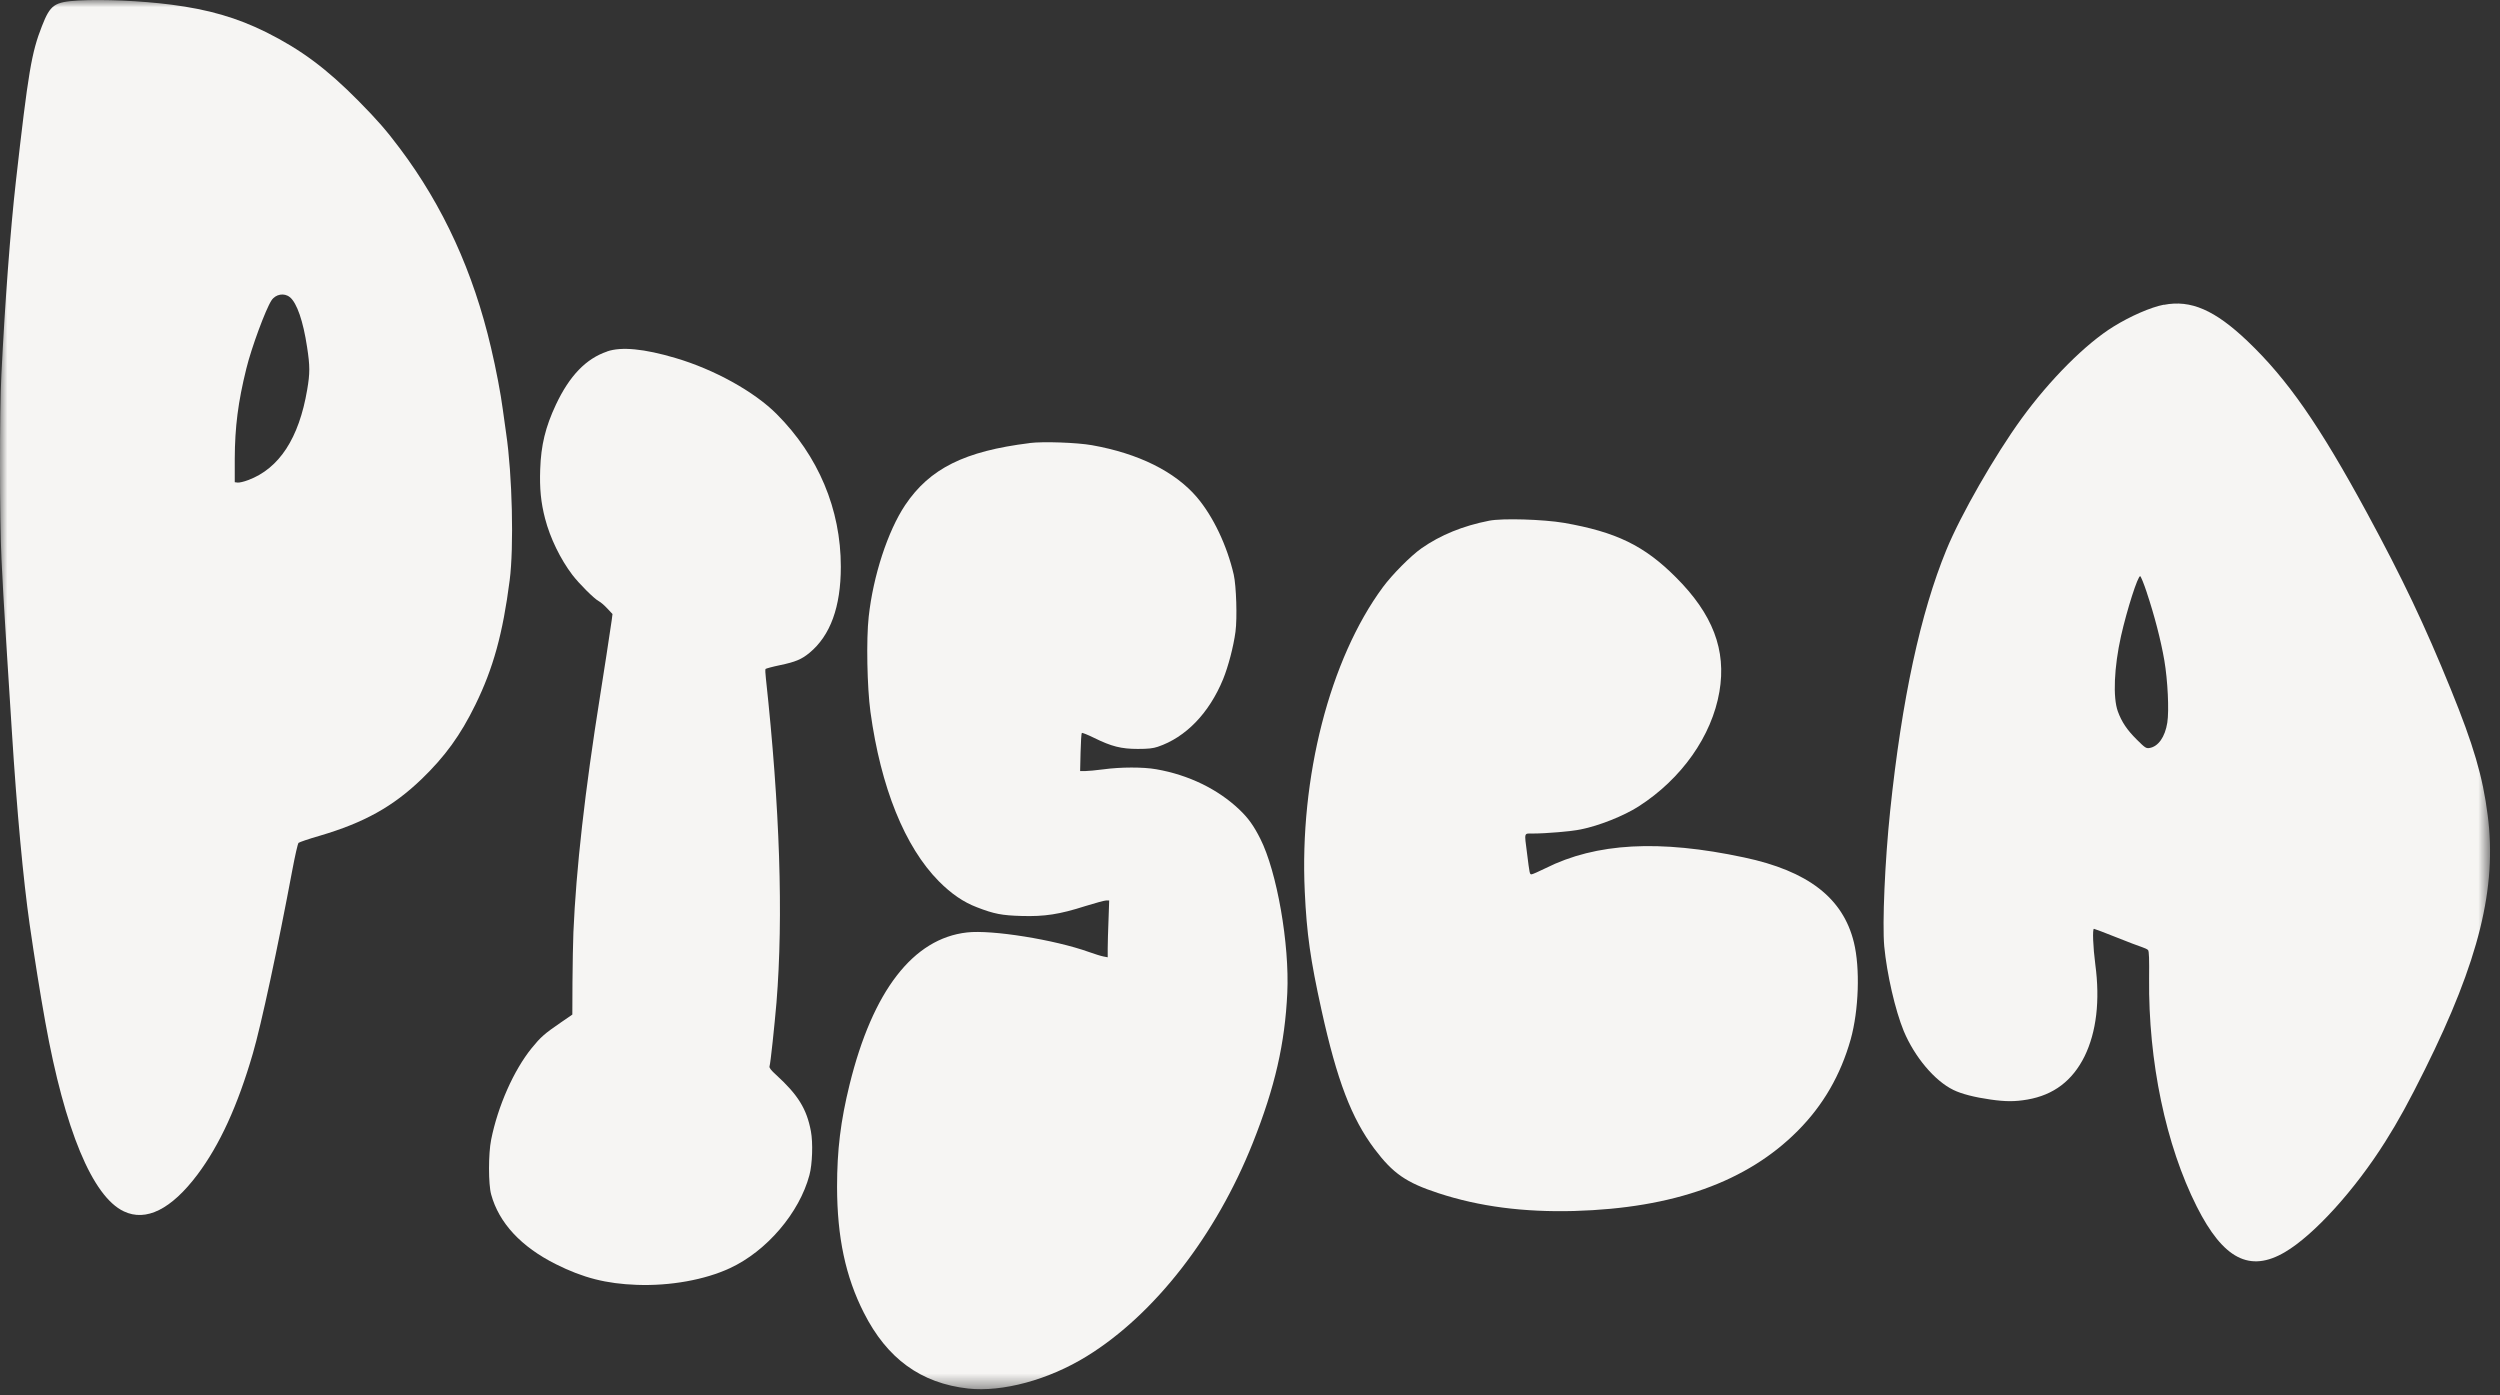
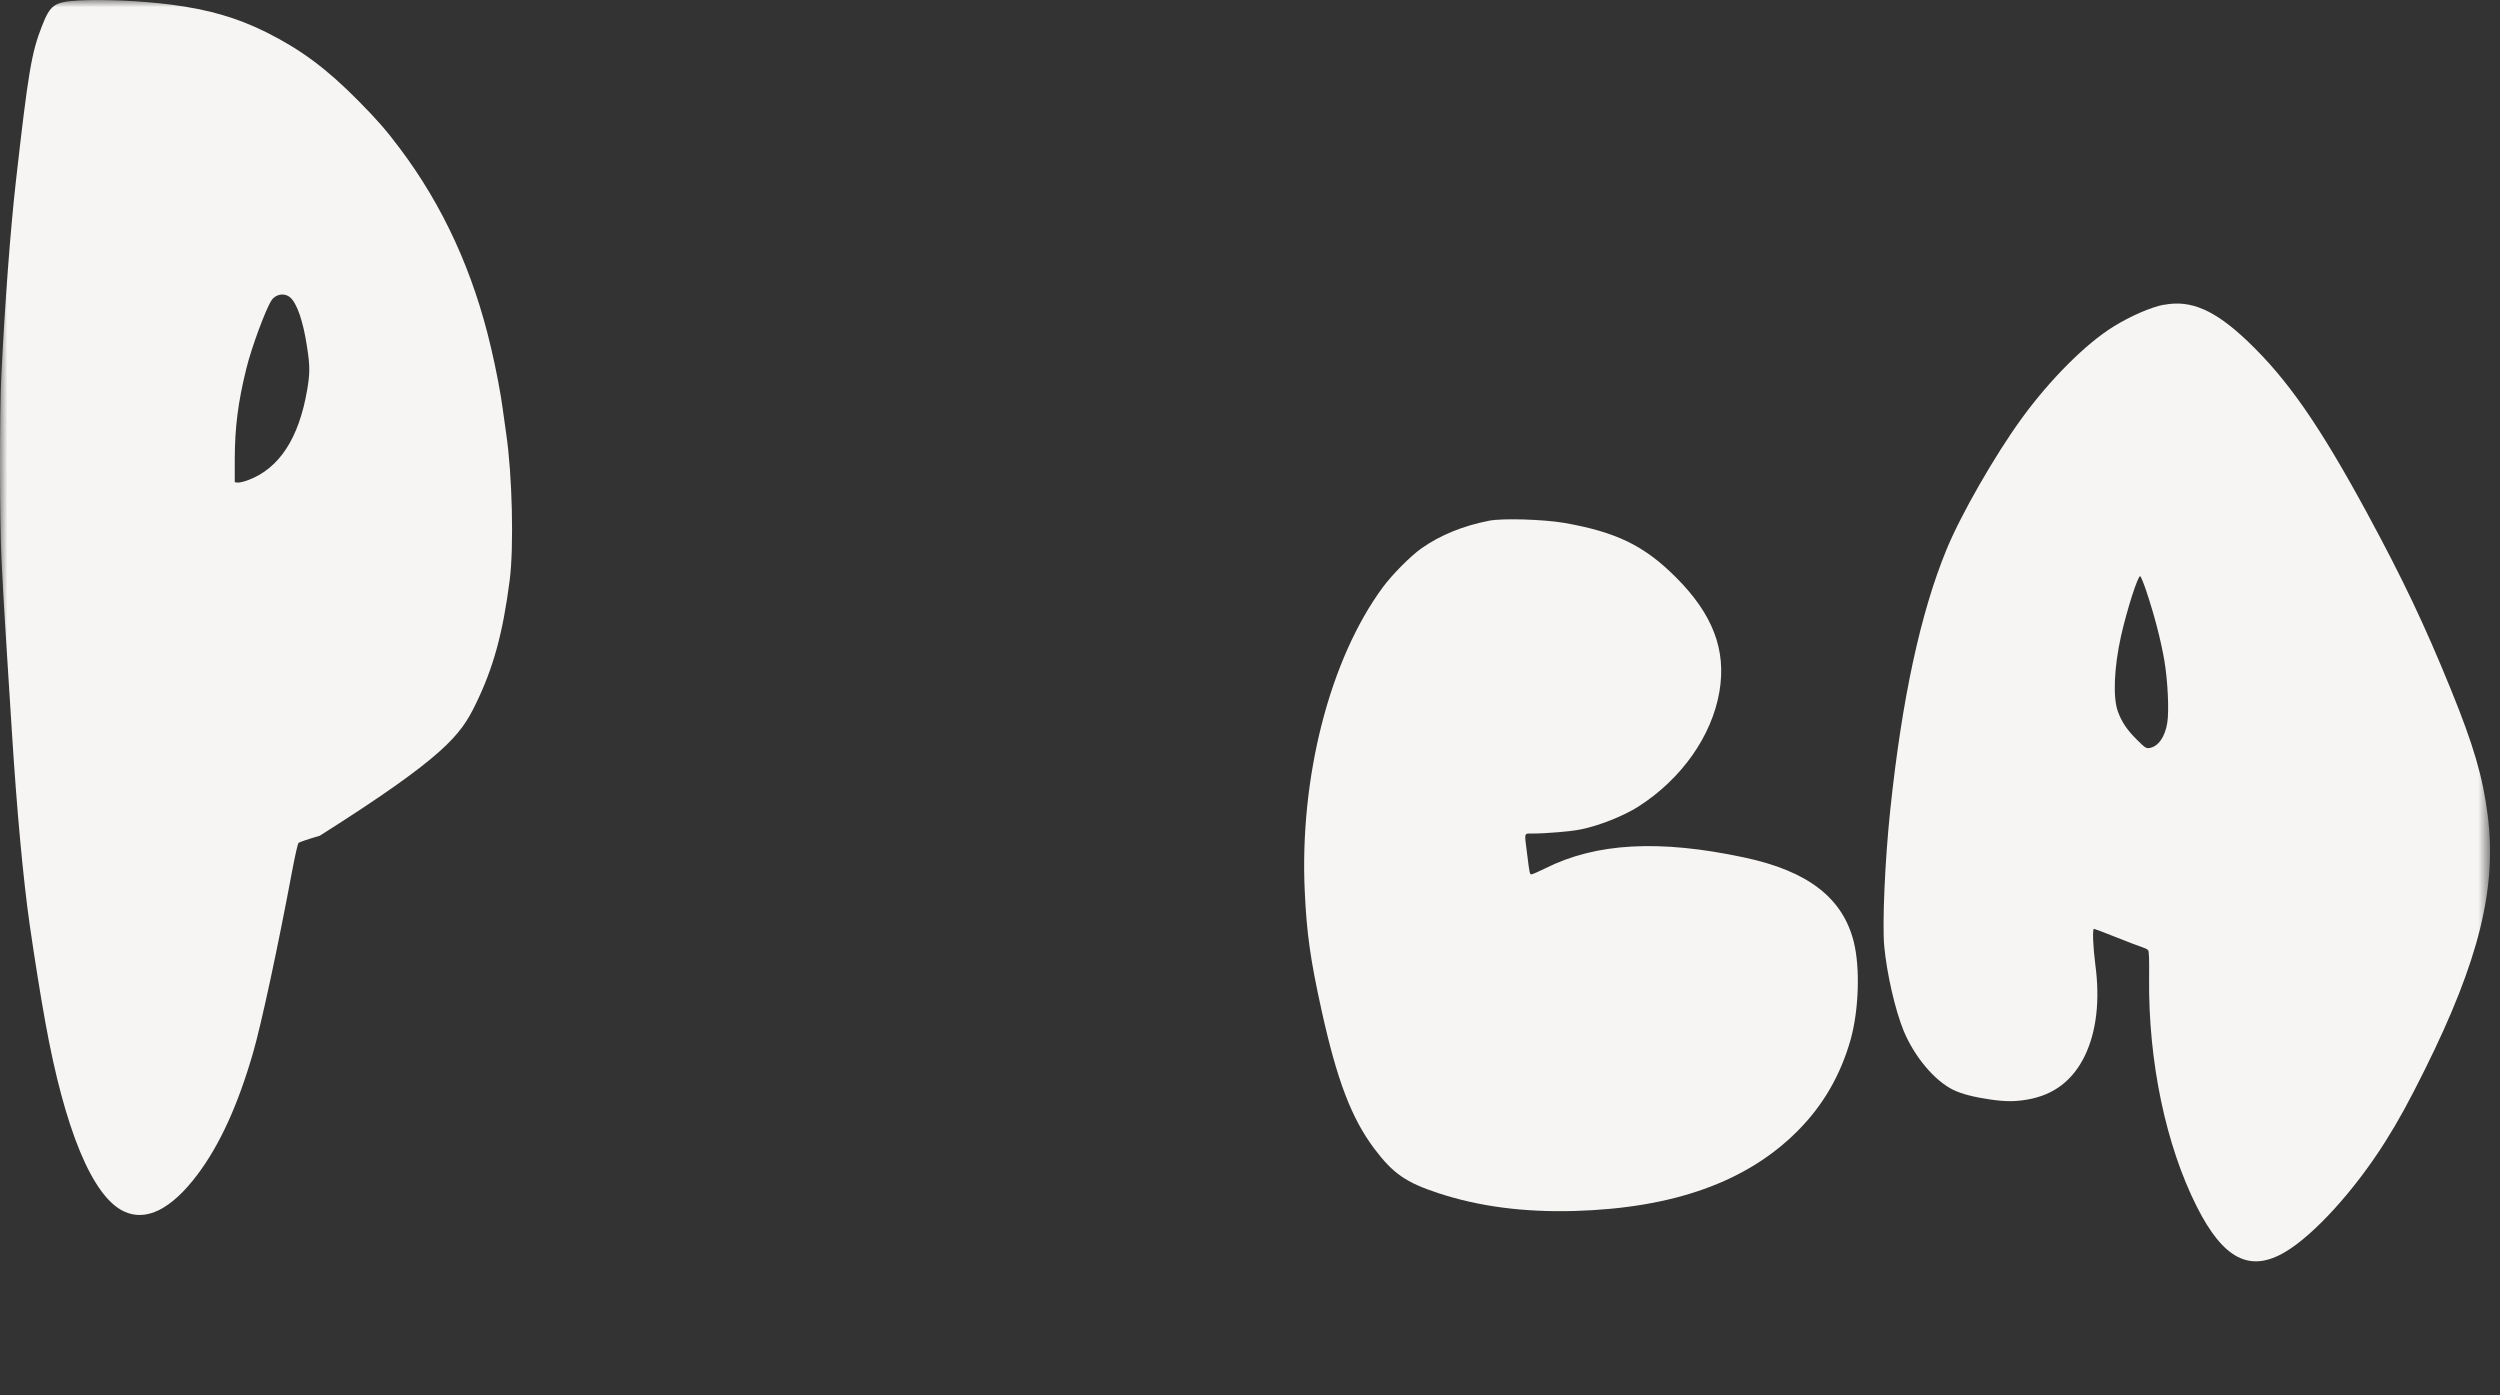
<svg xmlns="http://www.w3.org/2000/svg" width="172" height="96" viewBox="0 0 172 96" fill="none">
  <rect x="0" y="0" width="172" height="96" fill="#333333" stroke="none" />
  <mask id="mask0_1532_6465" style="mask-type:luminance" maskUnits="userSpaceOnUse" x="0" y="0" width="172" height="96">
    <path d="M171.305 0H0V95.574H171.305V0Z" fill="white" />
  </mask>
  <g mask="url(#mask0_1532_6465)">
-     <path fill-rule="evenodd" clip-rule="evenodd" d="M5.396 0.035C3.732 0.136 3.464 0.322 2.887 1.792C2.166 3.625 1.945 4.939 1.092 12.487C0.722 15.752 0.345 20.733 0.094 25.797C-0.033 28.264 -0.033 35.711 0.103 38.487C0.149 39.602 0.298 42.149 0.425 44.147C0.553 46.145 0.731 48.916 0.816 50.314C1.16 55.797 1.601 60.528 2.038 63.586C2.382 65.96 2.751 68.287 3.121 70.34C4.453 77.728 6.359 82.324 8.52 83.342C10.048 84.069 11.784 83.203 13.579 80.82C15.124 78.759 16.355 76.064 17.399 72.473C17.972 70.505 19.11 65.212 20.116 59.839C20.298 58.872 20.485 58.044 20.54 57.989C20.587 57.943 21.245 57.715 22 57.499C25.052 56.599 27.03 55.501 29.012 53.596C30.621 52.042 31.686 50.576 32.709 48.481C33.94 45.967 34.593 43.593 35.065 39.931C35.362 37.65 35.247 32.67 34.823 29.819C34.759 29.388 34.657 28.632 34.589 28.142C34.458 27.128 34.127 25.379 33.783 23.926C32.569 18.718 30.497 14.181 27.505 10.202C26.588 8.977 25.952 8.25 24.683 6.962C22.471 4.723 20.727 3.427 18.329 2.223C16.304 1.217 14.335 0.647 11.762 0.318C9.695 0.051 7.068 -0.058 5.396 0.035ZM19.95 20.45C20.43 20.855 20.858 22.089 21.126 23.871C21.329 25.185 21.329 25.675 21.134 26.815C20.57 30.148 19.211 32.235 17.076 33.029C16.792 33.139 16.465 33.215 16.355 33.202L16.151 33.177V31.576C16.16 29.375 16.38 27.656 16.945 25.371C17.297 23.926 18.278 21.278 18.677 20.669C18.965 20.23 19.564 20.129 19.946 20.45H19.95Z" fill="#F6F5F3" />
+     <path fill-rule="evenodd" clip-rule="evenodd" d="M5.396 0.035C3.732 0.136 3.464 0.322 2.887 1.792C2.166 3.625 1.945 4.939 1.092 12.487C0.722 15.752 0.345 20.733 0.094 25.797C-0.033 28.264 -0.033 35.711 0.103 38.487C0.149 39.602 0.298 42.149 0.425 44.147C0.553 46.145 0.731 48.916 0.816 50.314C1.16 55.797 1.601 60.528 2.038 63.586C2.382 65.96 2.751 68.287 3.121 70.34C4.453 77.728 6.359 82.324 8.52 83.342C10.048 84.069 11.784 83.203 13.579 80.82C15.124 78.759 16.355 76.064 17.399 72.473C17.972 70.505 19.11 65.212 20.116 59.839C20.298 58.872 20.485 58.044 20.54 57.989C20.587 57.943 21.245 57.715 22 57.499C30.621 52.042 31.686 50.576 32.709 48.481C33.94 45.967 34.593 43.593 35.065 39.931C35.362 37.65 35.247 32.67 34.823 29.819C34.759 29.388 34.657 28.632 34.589 28.142C34.458 27.128 34.127 25.379 33.783 23.926C32.569 18.718 30.497 14.181 27.505 10.202C26.588 8.977 25.952 8.25 24.683 6.962C22.471 4.723 20.727 3.427 18.329 2.223C16.304 1.217 14.335 0.647 11.762 0.318C9.695 0.051 7.068 -0.058 5.396 0.035ZM19.95 20.45C20.43 20.855 20.858 22.089 21.126 23.871C21.329 25.185 21.329 25.675 21.134 26.815C20.57 30.148 19.211 32.235 17.076 33.029C16.792 33.139 16.465 33.215 16.355 33.202L16.151 33.177V31.576C16.16 29.375 16.38 27.656 16.945 25.371C17.297 23.926 18.278 21.278 18.677 20.669C18.965 20.23 19.564 20.129 19.946 20.45H19.95Z" fill="#F6F5F3" />
    <path fill-rule="evenodd" clip-rule="evenodd" d="M148.868 20.964C147.972 21.137 146.563 21.754 145.417 22.464C143.503 23.642 141.033 26.118 139.08 28.804C137.238 31.343 134.908 35.402 133.911 37.831C132.128 42.173 130.85 48.091 130.044 55.779C129.683 59.214 129.496 63.531 129.636 65.11C129.819 67.016 130.388 69.499 130.977 70.935C131.725 72.722 133.104 74.361 134.39 74.986C134.946 75.261 135.85 75.493 136.954 75.649C137.989 75.797 138.635 75.797 139.488 75.649C141.292 75.337 142.586 74.353 143.418 72.675C144.233 71.011 144.492 68.84 144.157 66.352C144 65.157 143.953 63.902 144.063 63.902C144.101 63.902 144.785 64.16 145.587 64.481C146.389 64.802 147.187 65.106 147.37 65.161C147.544 65.216 147.739 65.309 147.786 65.364C147.858 65.448 147.87 65.997 147.858 67.324C147.803 73.03 149.004 78.779 151.139 83.016C152.96 86.624 154.785 87.57 157.204 86.146C159.195 84.976 162.013 81.876 164.114 78.534C165.01 77.115 165.74 75.781 166.831 73.584C170.558 66.09 171.797 61.059 171.152 56.079C170.816 53.431 170.18 51.268 168.618 47.428C166.814 42.993 165.307 39.825 162.849 35.288C159.568 29.244 157.391 26.105 154.628 23.469C152.383 21.332 150.727 20.61 148.876 20.973L148.868 20.964ZM147.705 40.788C148.214 42.309 148.664 44.028 148.906 45.434C149.14 46.807 149.242 48.886 149.11 49.722C148.953 50.706 148.49 51.361 147.888 51.462C147.654 51.5 147.582 51.454 147.009 50.883C146.342 50.22 145.973 49.675 145.706 48.941C145.362 47.994 145.447 45.903 145.927 43.758C146.342 41.924 147.09 39.588 147.247 39.643C147.293 39.652 147.506 40.175 147.709 40.792L147.705 40.788Z" fill="#F6F5F3" />
-     <path fill-rule="evenodd" clip-rule="evenodd" d="M41.771 24.183C40.319 24.673 39.182 25.856 38.248 27.837C37.527 29.375 37.221 30.625 37.166 32.289C37.119 33.603 37.212 34.57 37.501 35.677C37.845 37.011 38.554 38.465 39.377 39.55C39.848 40.167 40.892 41.206 41.198 41.362C41.325 41.426 41.584 41.65 41.78 41.861L42.14 42.245L42.085 42.676C41.958 43.551 41.521 46.431 41.291 47.847C40.239 54.436 39.636 59.801 39.45 64.143C39.424 64.806 39.394 66.352 39.386 67.577L39.377 69.803L38.584 70.348C37.455 71.121 37.196 71.353 36.584 72.105C35.345 73.635 34.254 76.097 33.791 78.412C33.596 79.371 33.596 81.475 33.791 82.176C34.326 84.136 35.854 85.783 38.248 86.978C40.116 87.916 41.707 88.322 43.813 88.398C46.096 88.482 48.49 88.055 50.222 87.249C52.747 86.079 55.001 83.439 55.689 80.845C55.892 80.102 55.939 78.611 55.791 77.834C55.502 76.287 54.904 75.329 53.397 73.951C53.053 73.639 52.909 73.462 52.943 73.364C53.015 73.153 53.286 70.547 53.422 68.975C53.902 63.032 53.656 55.568 52.692 46.66C52.654 46.355 52.645 46.068 52.667 46.026C52.692 45.996 53.147 45.87 53.677 45.76C54.73 45.54 55.15 45.363 55.693 44.915C57.128 43.728 57.849 41.76 57.849 38.989C57.849 35.031 56.304 31.36 53.427 28.479C51.881 26.933 49.127 25.412 46.474 24.631C44.301 23.989 42.747 23.841 41.767 24.179L41.771 24.183Z" fill="#F6F5F3" />
-     <path fill-rule="evenodd" clip-rule="evenodd" d="M70.837 30.485C66.359 31.039 63.965 32.234 62.276 34.748C61.083 36.534 60.073 39.614 59.767 42.431C59.593 43.986 59.657 47.281 59.886 48.974C60.599 54.174 62.246 58.259 64.594 60.633C65.455 61.499 66.287 62.069 67.212 62.42C68.397 62.88 68.931 62.981 70.289 63.019C71.86 63.066 72.887 62.91 74.666 62.34C75.349 62.128 75.999 61.951 76.109 61.951H76.312L76.266 63.294C76.236 64.037 76.21 64.916 76.21 65.254V65.862L75.922 65.807C75.757 65.778 75.302 65.634 74.912 65.495C72.552 64.65 68.244 63.957 66.533 64.152C62.824 64.565 60.039 68.173 58.452 74.615C57.832 77.136 57.59 79.122 57.59 81.665C57.598 85.124 58.171 87.832 59.432 90.316C61.032 93.48 63.354 95.165 66.609 95.532C68.97 95.79 72.148 94.932 74.776 93.306C79.428 90.442 83.673 84.976 86.198 78.619C87.722 74.784 88.401 71.801 88.566 68.312C88.723 64.954 87.853 59.965 86.707 57.701C86.253 56.802 85.884 56.286 85.264 55.695C83.783 54.288 81.771 53.312 79.547 52.924C78.66 52.767 77.106 52.767 75.905 52.932C75.413 52.996 74.844 53.05 74.657 53.05H74.313L74.343 51.77C74.36 51.061 74.398 50.457 74.428 50.427C74.453 50.398 74.844 50.554 75.281 50.769C76.474 51.357 77.14 51.526 78.286 51.526C78.999 51.526 79.331 51.488 79.657 51.378C81.58 50.731 83.189 49.067 84.152 46.723C84.504 45.857 84.865 44.489 85.001 43.466C85.128 42.512 85.056 40.311 84.882 39.538C84.419 37.531 83.469 35.533 82.348 34.211C80.841 32.445 78.333 31.199 75.124 30.629C74.088 30.447 71.758 30.363 70.833 30.481L70.837 30.485Z" fill="#F6F5F3" />
    <path fill-rule="evenodd" clip-rule="evenodd" d="M102.455 35.825C100.659 36.175 99.106 36.809 97.802 37.721C97.056 38.245 95.787 39.525 95.141 40.399C91.487 45.35 89.398 53.502 89.768 61.338C89.9 64.236 90.158 66.04 90.922 69.503C91.988 74.336 92.977 76.929 94.564 79.046C95.841 80.74 96.746 81.365 98.966 82.091C101.767 83.012 104.836 83.409 108.303 83.316C115.137 83.122 120.197 81.31 123.681 77.804C125.438 76.038 126.631 73.968 127.327 71.51C127.883 69.512 127.985 66.614 127.548 64.836C126.801 61.782 124.394 59.923 119.984 58.99C114.165 57.748 109.815 57.989 106.334 59.733C105.863 59.965 105.43 60.155 105.371 60.155C105.239 60.155 105.239 60.13 105.056 58.673C104.87 57.228 104.836 57.347 105.464 57.347C106.36 57.347 108.125 57.199 108.758 57.063C110.014 56.814 111.716 56.134 112.726 55.488C115.693 53.591 117.773 50.639 118.295 47.593C118.787 44.721 117.841 42.245 115.281 39.698C113.117 37.535 111.186 36.598 107.599 35.972C106.177 35.732 103.38 35.643 102.451 35.825H102.455Z" fill="#F6F5F3" />
  </g>
</svg>